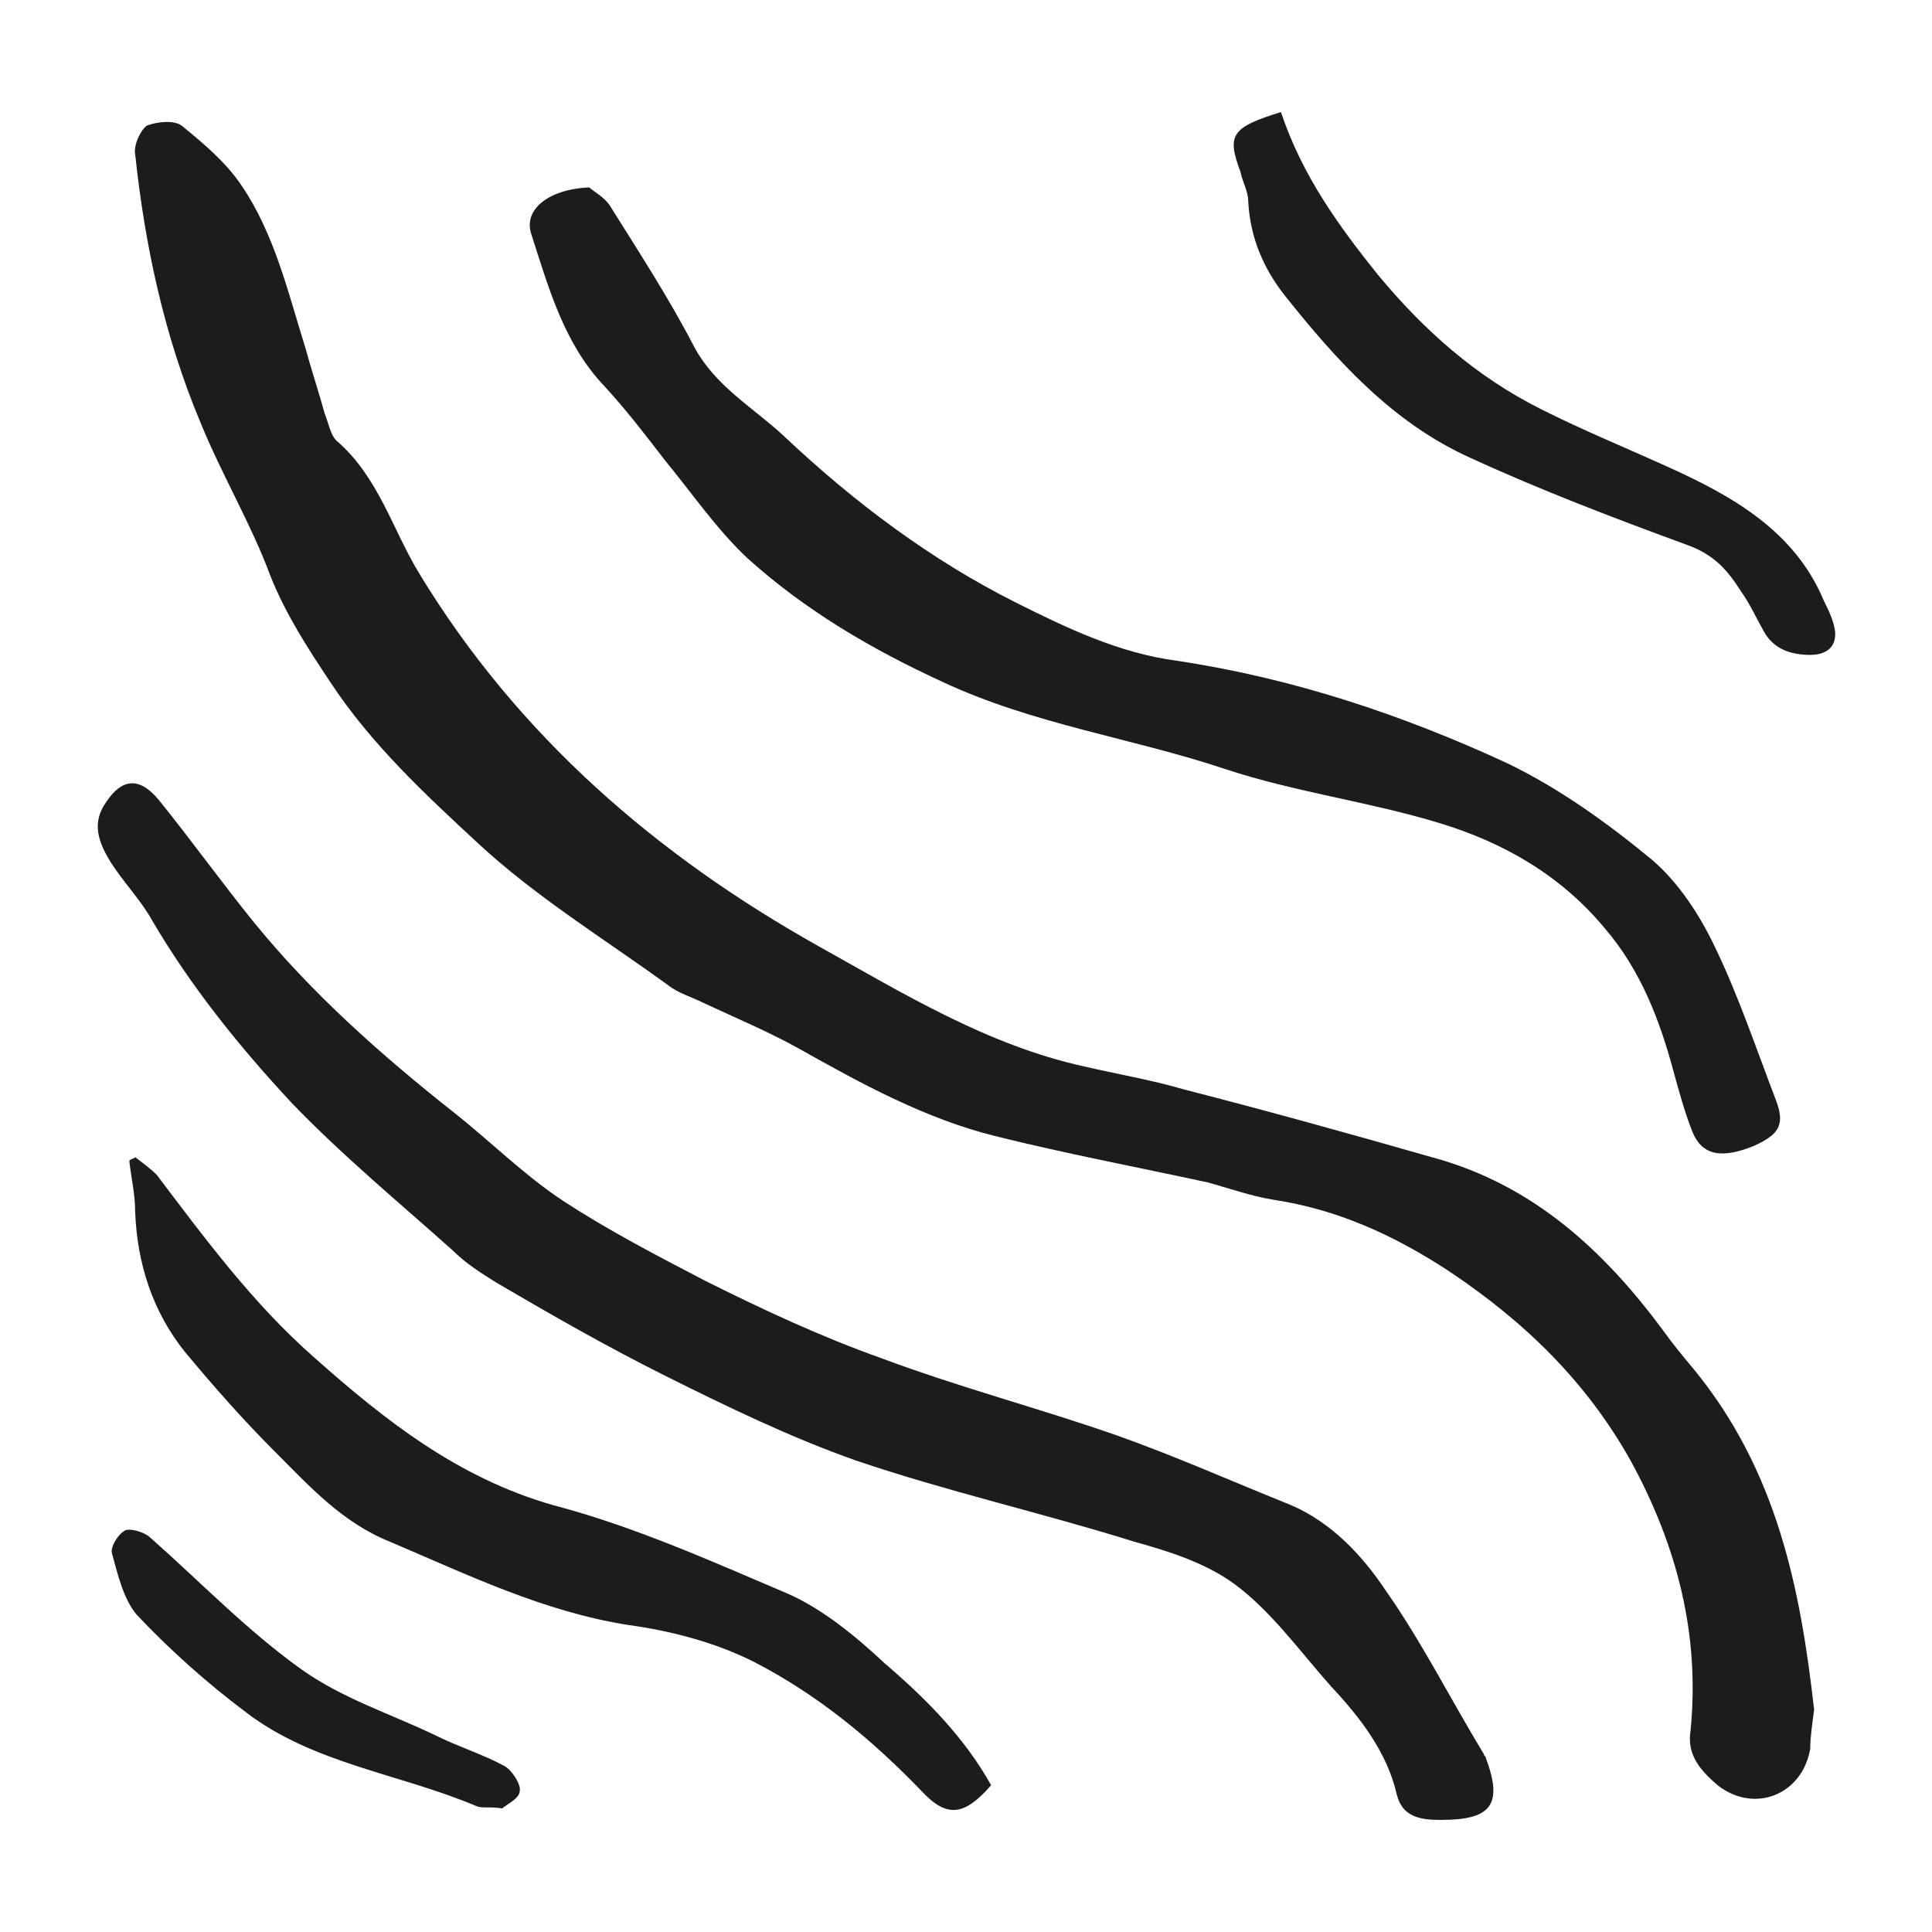
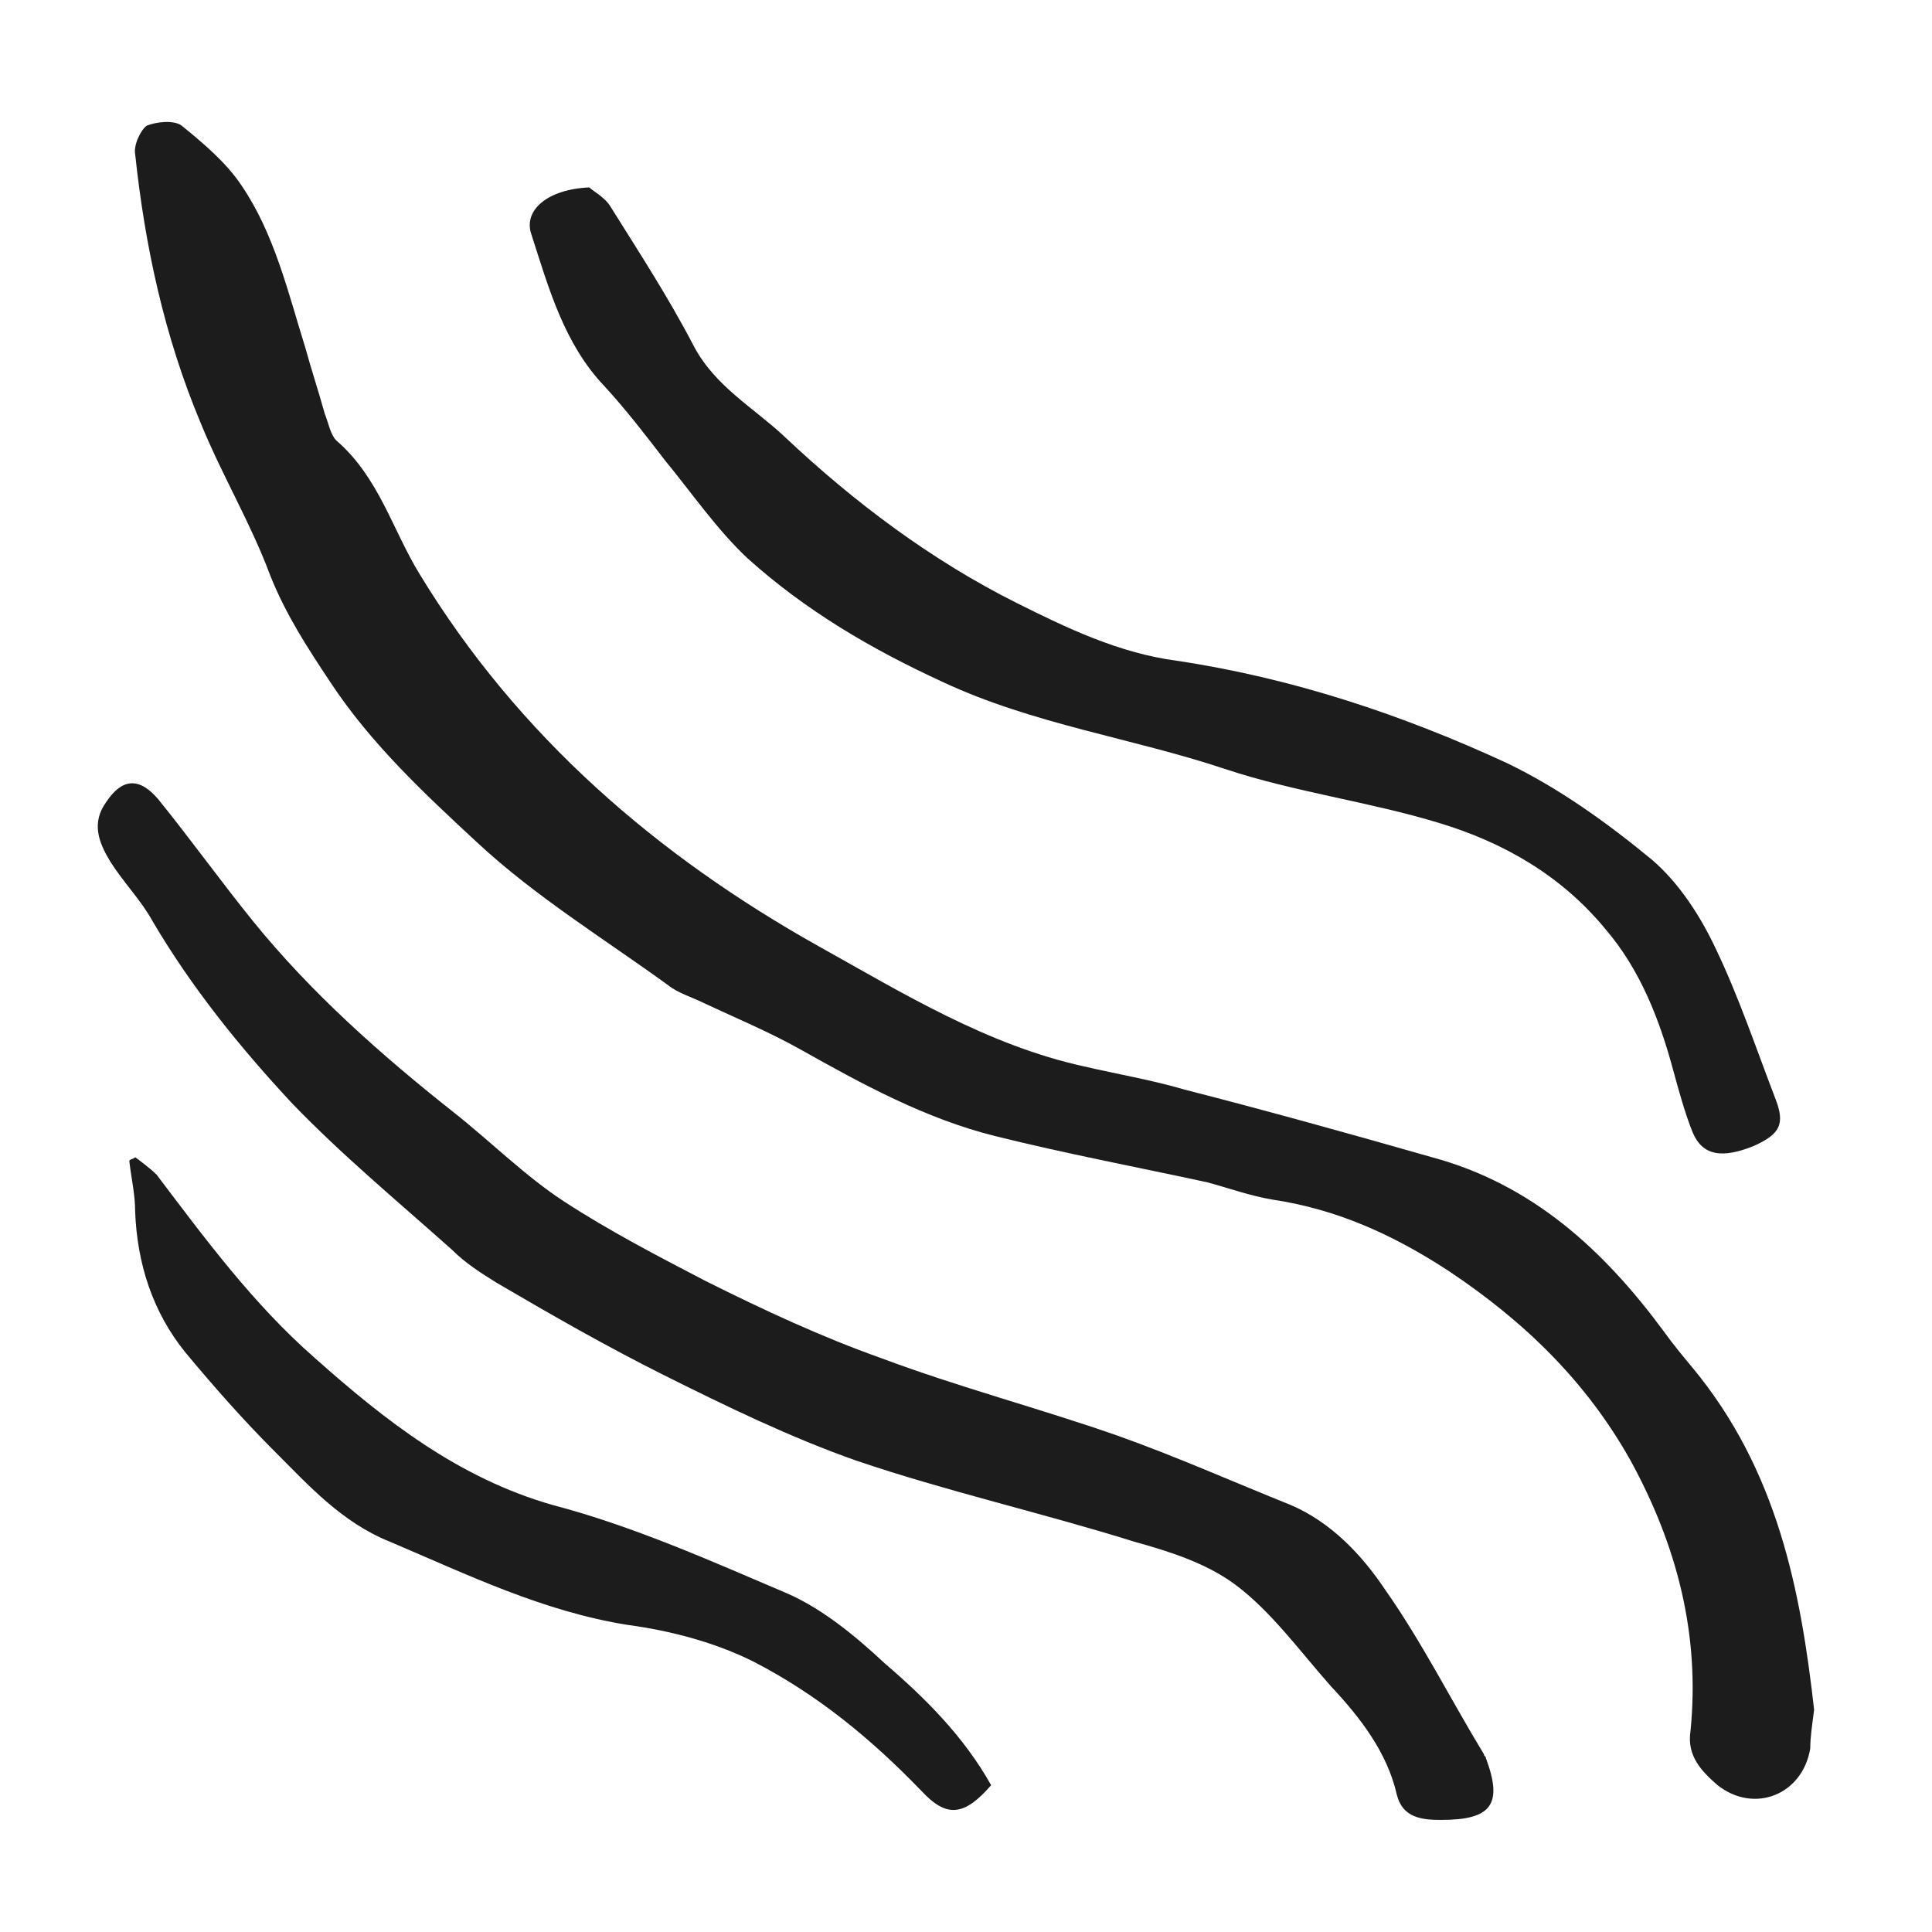
<svg xmlns="http://www.w3.org/2000/svg" viewBox="0 0 100 100" fill-rule="evenodd">
  <path d="m93.898 88.5c-0.102 0.801-0.199 1.398-0.199 2-0.398 2.398-2.898 3.398-4.801 1.898-0.801-0.699-1.602-1.5-1.398-2.801 0.5-5-0.699-9.602-3.102-14-2.301-4.102-5.5-7.199-9.398-9.801-2.898-1.898-5.801-3.199-9.102-3.699-1.199-0.199-2.301-0.602-3.398-0.898-3.699-0.801-7.398-1.5-11-2.398-3.602-0.898-6.898-2.699-10.102-4.5-1.602-0.898-3.301-1.602-5-2.398-0.602-0.301-1.301-0.5-1.801-0.898-3.301-2.398-6.898-4.602-9.898-7.398-2.699-2.5-5.5-5.102-7.602-8.301-1.199-1.801-2.301-3.5-3.102-5.5-1-2.699-2.5-5.199-3.602-7.898-1.895-4.508-2.894-9.207-3.394-13.906-0.102-0.5 0.301-1.301 0.602-1.5 0.5-0.199 1.398-0.301 1.801 0 1.102 0.898 2.301 1.898 3.102 3.102 1.699 2.5 2.398 5.5 3.301 8.398 0.301 1.102 0.699 2.301 1 3.398 0.199 0.5 0.301 1.102 0.602 1.398 2.199 1.898 2.898 4.602 4.301 6.898 5.102 8.398 12.301 14.602 20.699 19.301 4.301 2.398 8.699 5.102 13.699 6.199 1.699 0.398 3.5 0.699 5.199 1.199 4.301 1.102 8.602 2.301 12.801 3.5 5.199 1.398 8.898 4.801 12 9 0.5 0.699 1 1.301 1.5 1.898 4.394 5.309 5.594 11.508 6.293 17.707z" fill="#1c1c1c" />
  <path d="m74.602 94.199c-1 0-2-0.102-2.301-1.301-0.5-2.199-1.898-4-3.398-5.602-1.602-1.801-3.102-3.898-5-5.301-1.5-1.102-3.398-1.699-5.199-2.199-4.801-1.5-9.699-2.602-14.398-4.199-3.398-1.199-6.699-2.801-9.898-4.398-3-1.5-5.801-3.102-8.699-4.801-0.801-0.5-1.602-1-2.301-1.699-2.801-2.5-5.699-4.898-8.301-7.602-2.699-2.898-5.199-6-7.199-9.398-0.602-1.102-1.5-2-2.199-3.102-0.602-1-1-2-0.199-3.102 0.801-1.199 1.699-1.301 2.699-0.102 1.699 2.102 3.199 4.199 4.898 6.301 3 3.699 6.602 6.898 10.398 9.898 1.898 1.5 3.699 3.301 5.699 4.602 2.301 1.5 4.801 2.801 7.301 4.102 3 1.5 6 2.898 9.102 4 4 1.5 8.199 2.602 12.199 4 3.102 1.102 6 2.398 9 3.602 2.102 0.898 3.699 2.602 4.898 4.398 1.898 2.699 3.398 5.699 5.102 8.5 0 0.102 0.102 0.102 0.102 0.199 0.895 2.402 0.293 3.203-2.305 3.203z" fill="#1c1c1c" />
  <path d="m30.5 9.699c0.199 0.199 0.801 0.5 1.102 1 1.5 2.398 3 4.699 4.301 7.199 1.102 2.102 3.102 3.199 4.699 4.699 3.602 3.398 7.602 6.398 12 8.602 2.602 1.301 5.301 2.602 8.301 3 6 0.898 11.699 2.801 17.102 5.301 2.699 1.301 5.199 3.102 7.5 5 1.398 1.199 2.5 2.898 3.301 4.602 1.199 2.5 2.102 5.199 3.102 7.801 0.5 1.301 0.199 1.801-1.102 2.398-1.699 0.699-2.699 0.5-3.199-0.699-0.398-1-0.699-2.102-1-3.199-0.699-2.602-1.699-5.199-3.5-7.301-2.301-2.801-5.301-4.5-8.602-5.5-3.602-1.102-7.5-1.602-11.102-2.801-4.801-1.602-9.898-2.301-14.602-4.5-3.699-1.699-7.102-3.699-10.102-6.398-1.602-1.5-2.898-3.398-4.301-5.102-1-1.301-2-2.602-3.102-3.801-2.102-2.199-2.898-5.102-3.801-7.898-0.395-1.203 0.805-2.301 3.004-2.402z" fill="#1c1c1c" />
  <path d="m7 59.898c0.398 0.301 0.801 0.602 1.102 0.898 2.5 3.301 5 6.699 8.199 9.5 3.602 3.199 7.398 6.199 12.301 7.602 4.199 1.102 8.199 2.898 12.199 4.602 1.801 0.801 3.5 2.199 5 3.602 2.102 1.801 4.102 3.801 5.5 6.301-1.398 1.602-2.301 1.699-3.602 0.301-2.602-2.699-5.398-5-8.699-6.699-2-1-4.301-1.602-6.5-1.898-4.398-0.699-8.301-2.602-12.301-4.301-2.5-1-4.199-2.898-6-4.699-1.602-1.602-3.102-3.301-4.602-5.102-1.699-2.102-2.5-4.602-2.602-7.301 0-0.898-0.199-1.699-0.301-2.602 0.004-0.102 0.203-0.102 0.305-0.203z" fill="#1c1c1c" />
-   <path d="m66.301 5.801c1.102 3.301 3 5.898 5 8.398 2.398 2.898 5.102 5.301 8.5 7 2.199 1.102 4.398 2 6.602 3 3.301 1.5 6.5 3.301 8 6.898 0.199 0.398 0.398 0.801 0.5 1.199 0.301 1-0.199 1.602-1.199 1.602s-1.898-0.301-2.398-1.199c-0.398-0.699-0.699-1.398-1.199-2.102-0.699-1.102-1.398-1.898-2.801-2.398-3.801-1.398-7.5-2.801-11.199-4.5-4-1.801-6.898-5-9.602-8.398-1.102-1.398-1.801-3-1.898-4.898 0-0.5-0.301-1-0.398-1.5-0.707-1.902-0.508-2.301 2.094-3.102z" fill="#1c1c1c" />
-   <path d="m26 93.602c-0.699-0.102-1 0-1.301-0.102-4-1.699-8.5-2.199-12-4.898-2-1.5-3.898-3.199-5.602-5-0.699-0.801-1-2.102-1.301-3.199-0.102-0.301 0.301-1 0.699-1.199 0.301-0.102 1 0.102 1.301 0.398 2.602 2.301 5 4.801 7.801 6.801 2.102 1.5 4.602 2.301 6.898 3.398 1.199 0.602 2.5 1 3.602 1.602 0.398 0.199 0.898 1 0.801 1.301 0 0.398-0.699 0.695-0.898 0.898z" fill="#1c1c1c" />
+   <path d="m26 93.602z" fill="#1c1c1c" />
</svg>